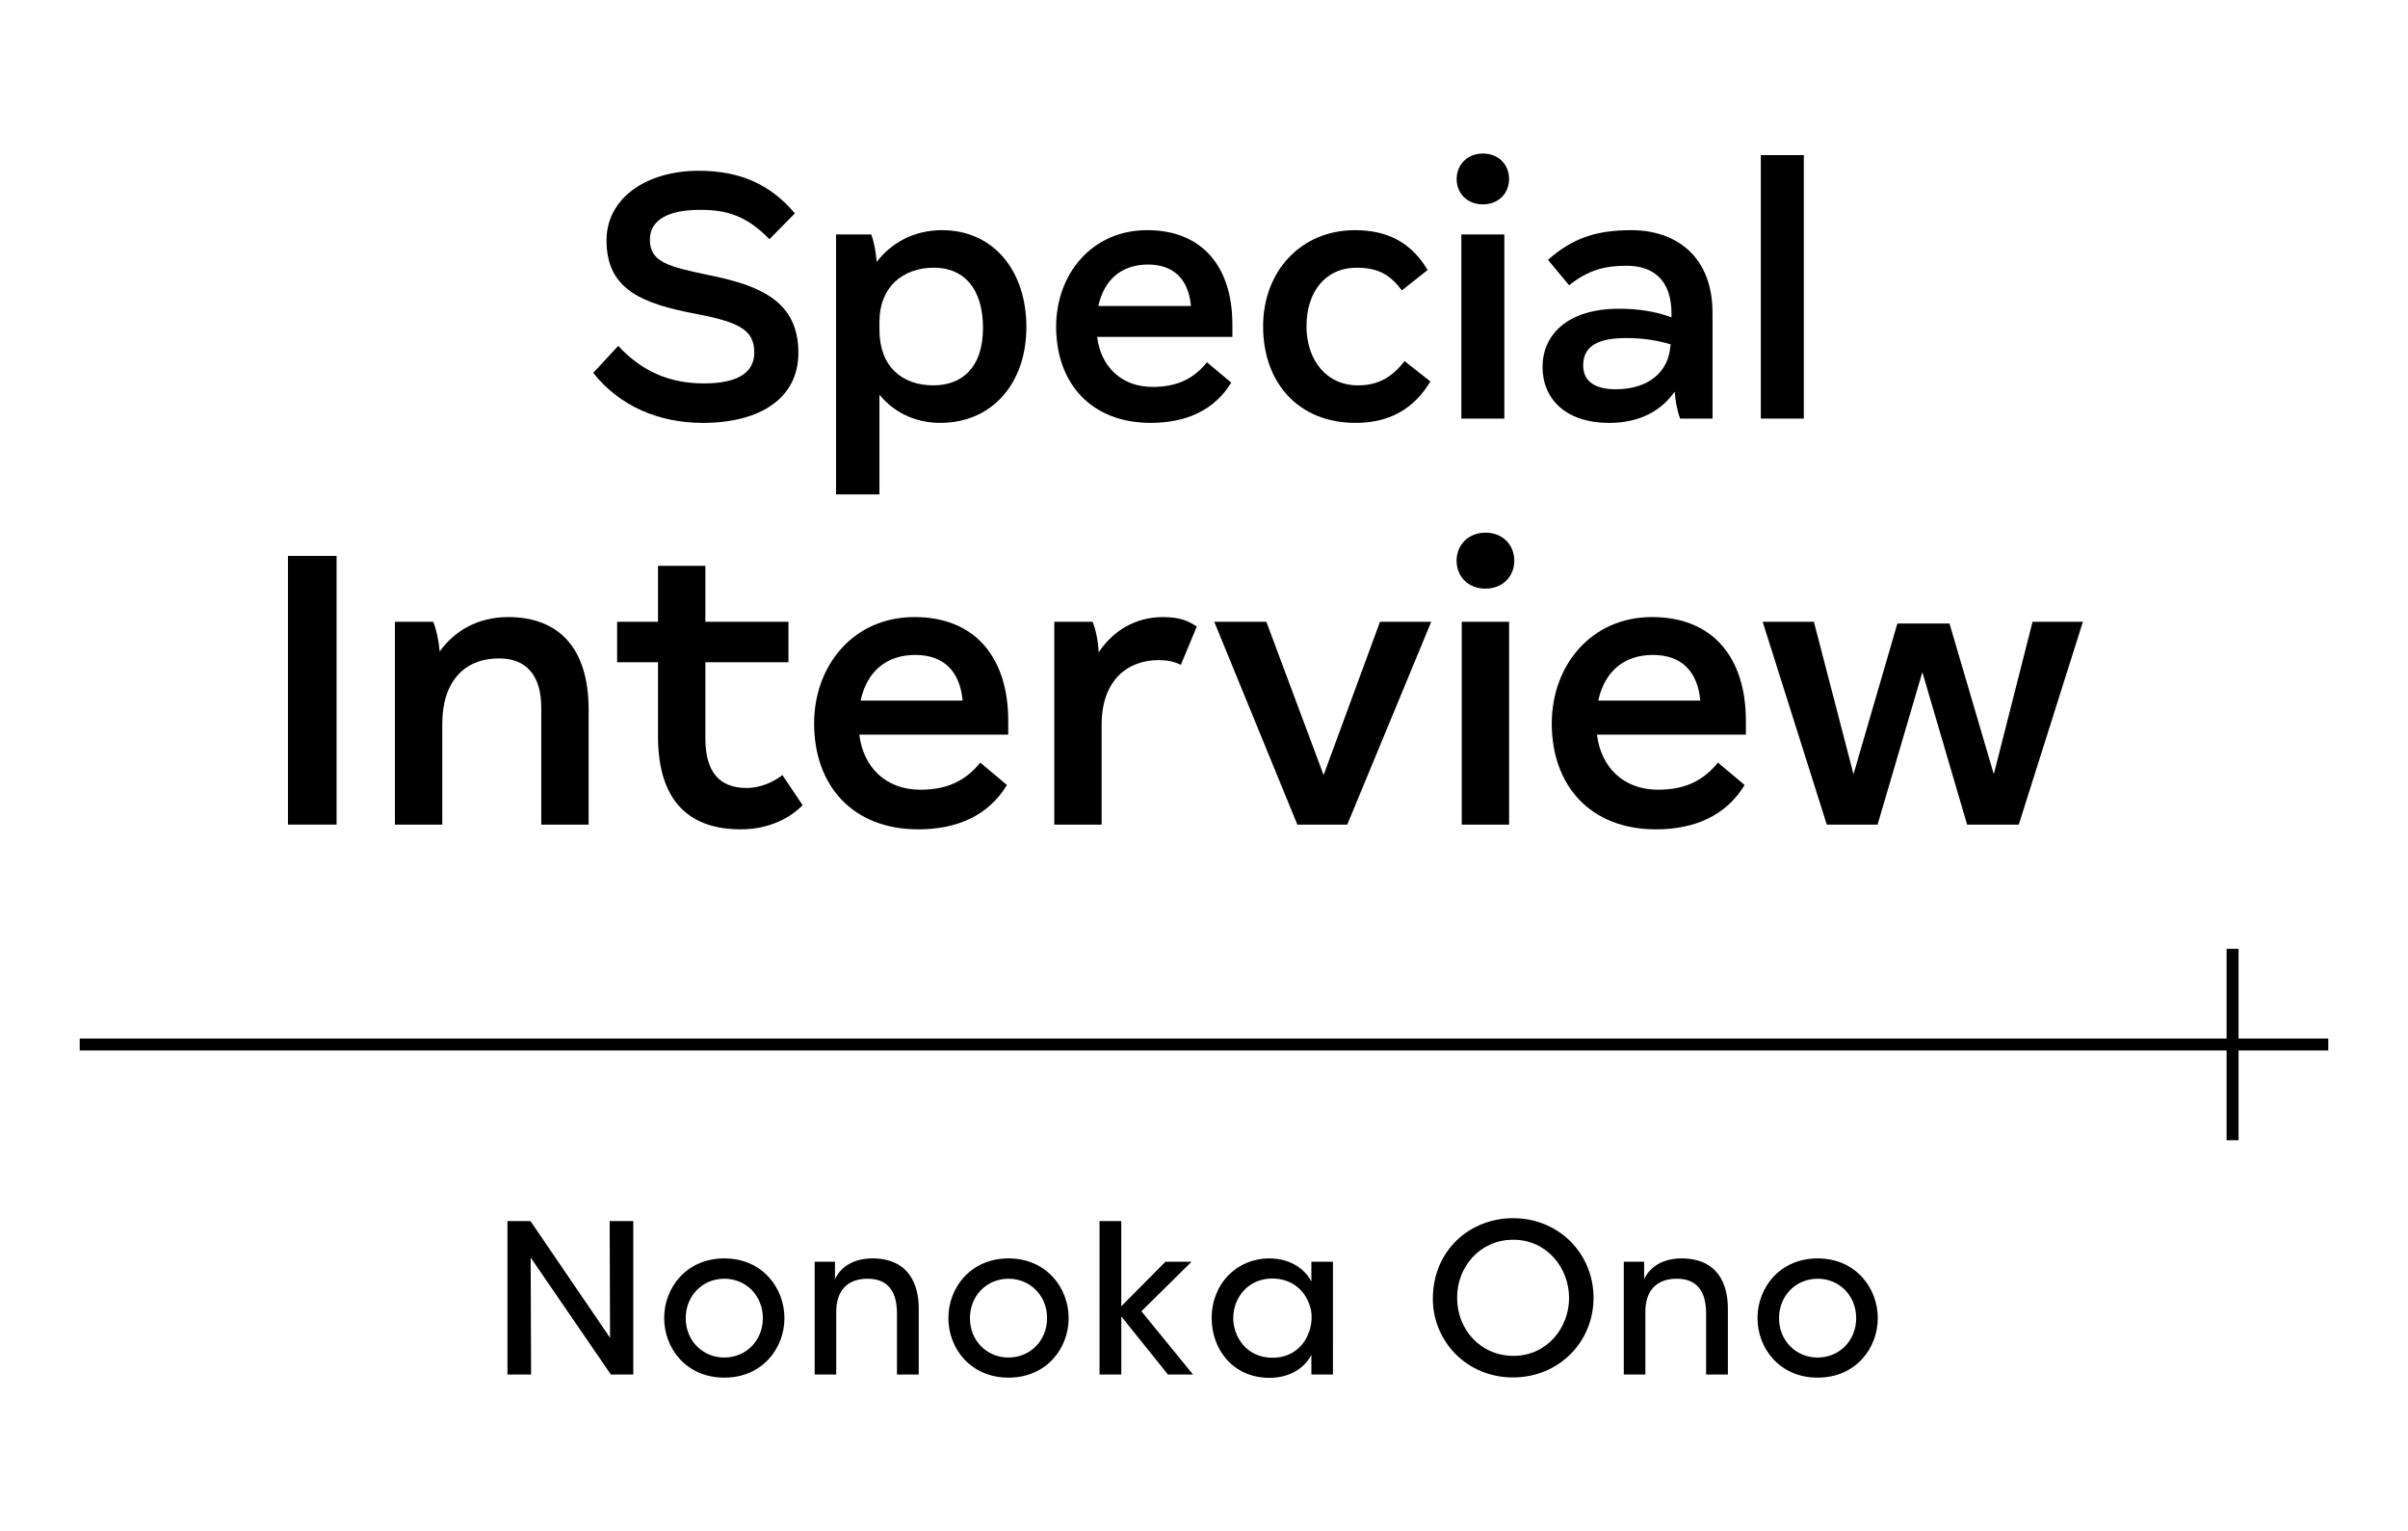
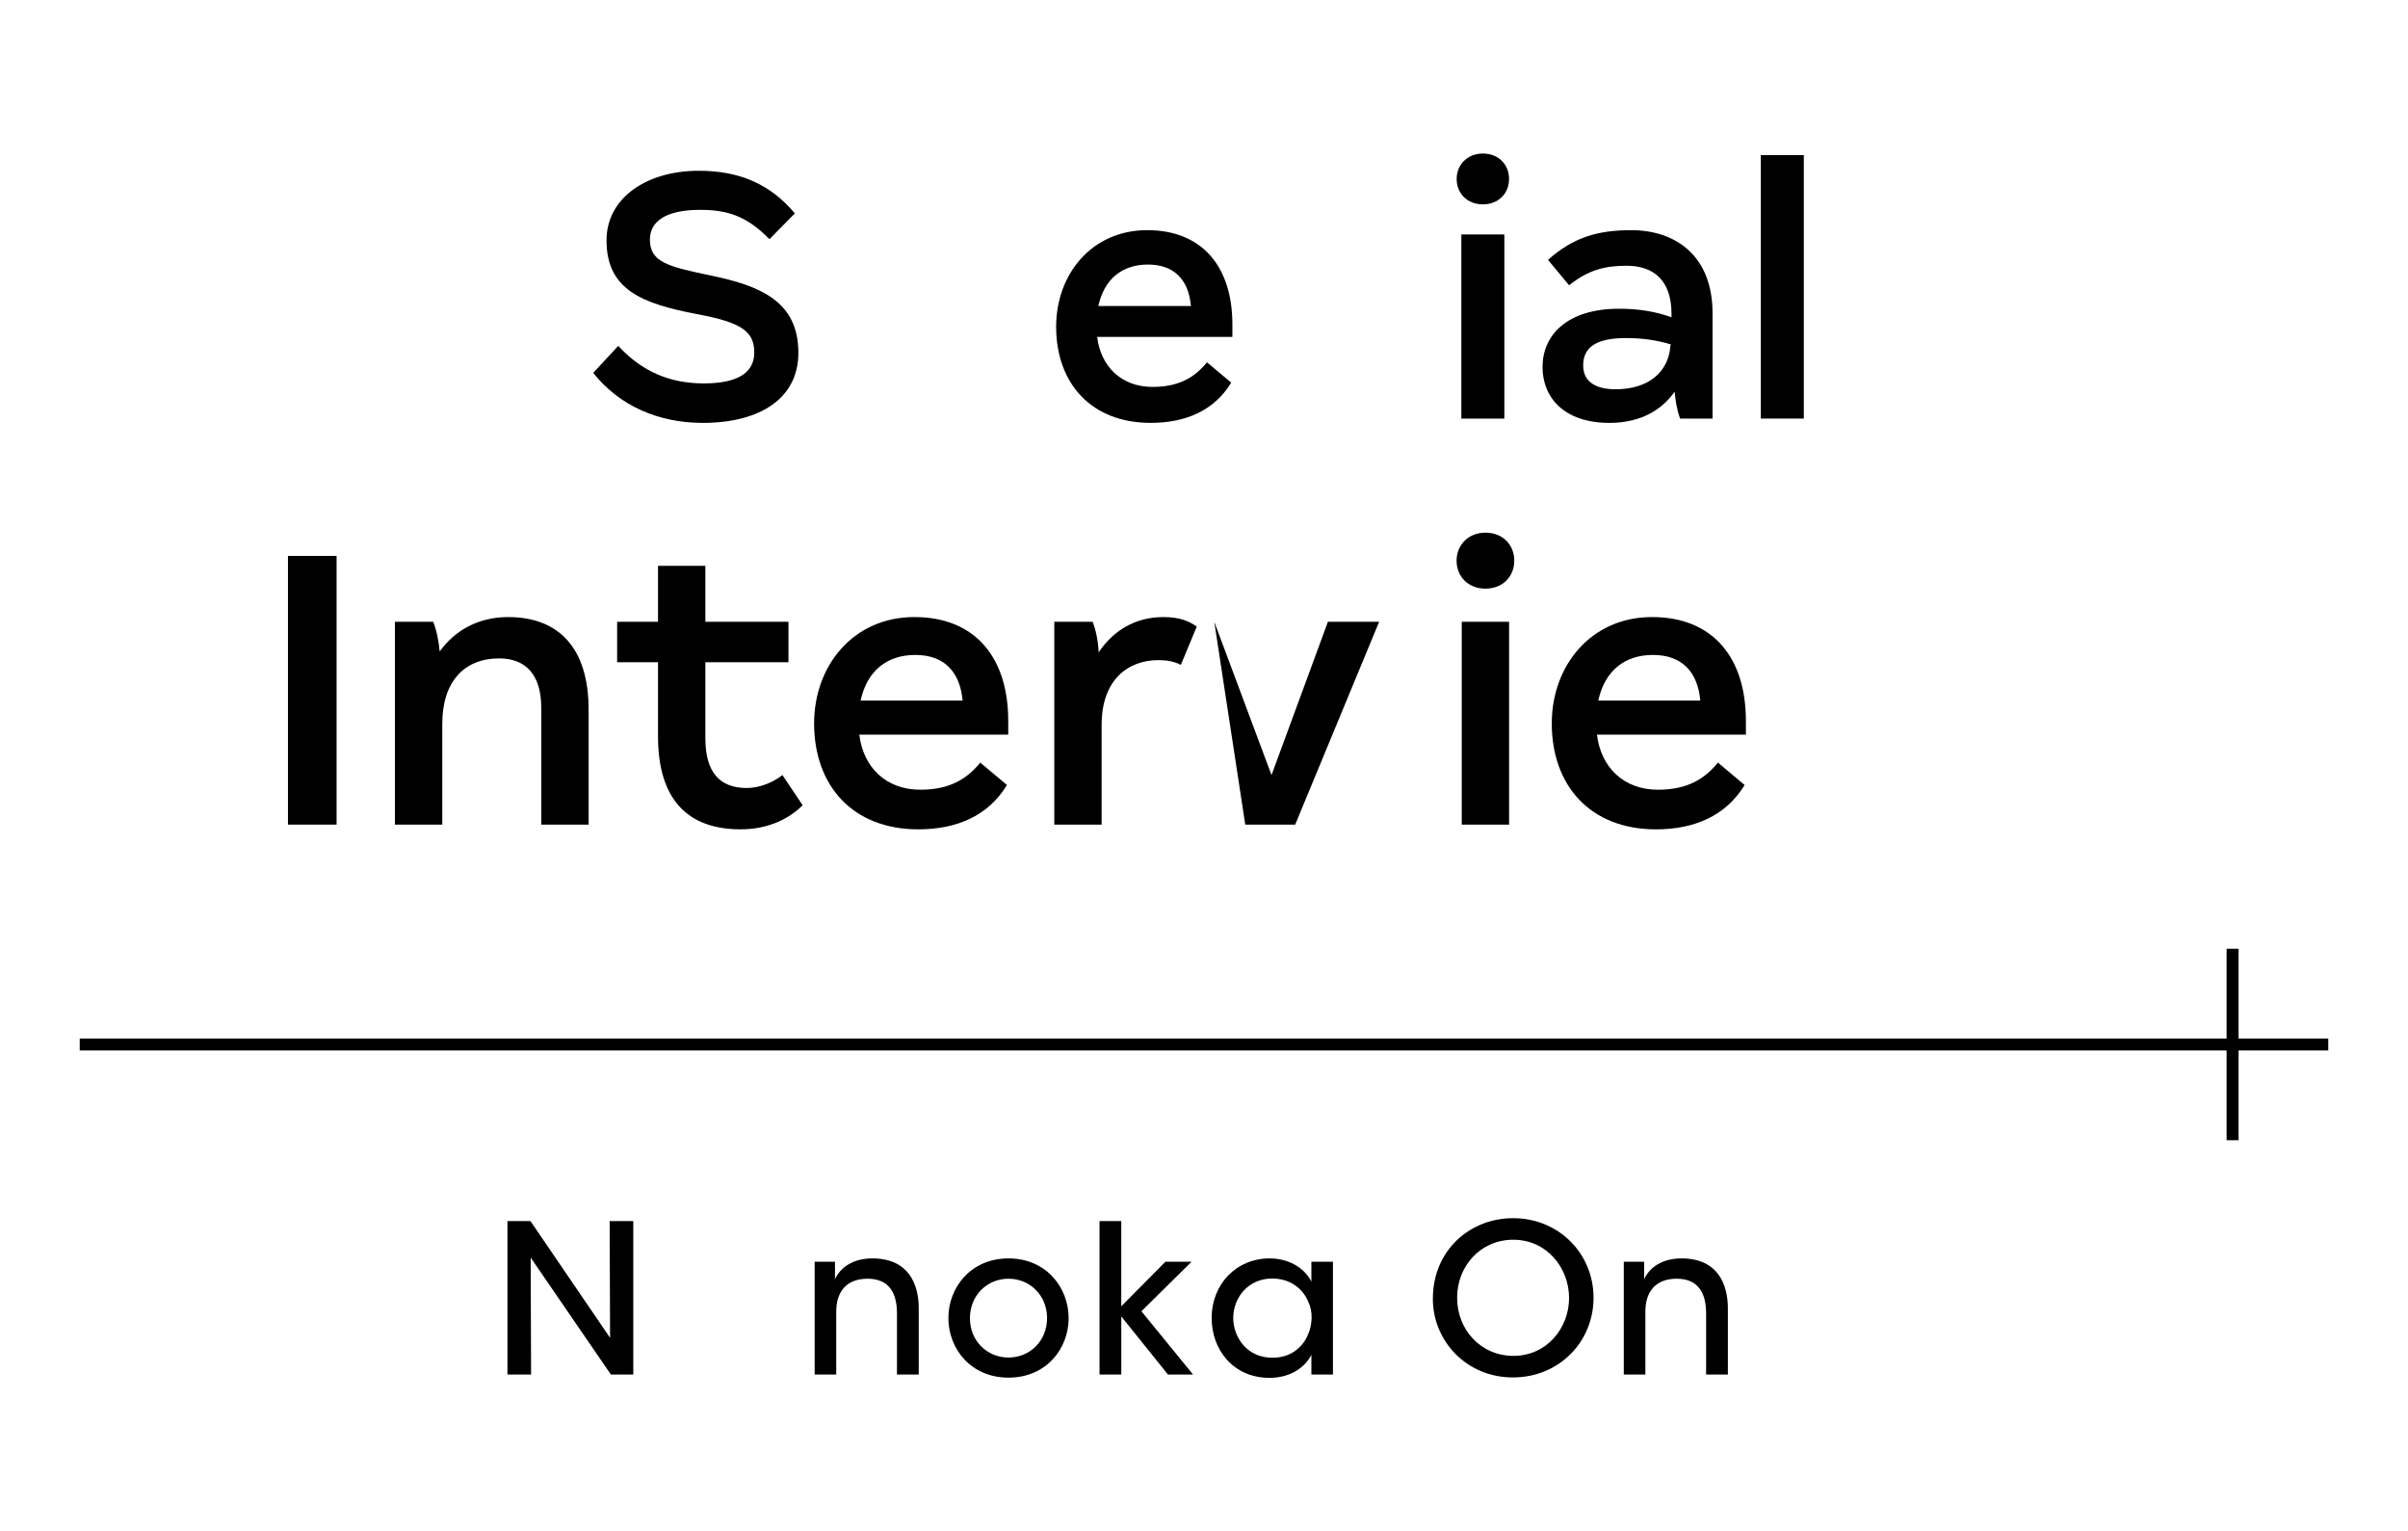
<svg xmlns="http://www.w3.org/2000/svg" version="1.1" id="レイヤー_1" x="0px" y="0px" viewBox="0 0 151 96" style="enable-background:new 0 0 151 96;" xml:space="preserve">
  <style type="text/css">
	.st0{fill:none;stroke:#000000;stroke-width:0.75;stroke-miterlimit:10;}
</style>
  <g>
    <g>
      <g>
        <path d="M37.201,23.373l1.568-1.691c1.471,1.593,3.21,2.353,5.367,2.353     c2.303,0,3.161-0.784,3.161-1.936c0-1.348-0.834-1.887-3.554-2.401     c-3.504-0.662-5.71-1.544-5.71-4.631c0-2.647,2.5-4.362,5.783-4.362     c2.524,0,4.46,0.809,6.028,2.671l-1.593,1.617     c-1.47-1.495-2.695-1.838-4.361-1.838c-2.108,0-3.137,0.71-3.137,1.862     c0,1.421,1.151,1.691,3.7,2.23c3.283,0.662,5.611,1.667,5.611,4.877     c0,2.793-2.328,4.386-6.004,4.386C41.318,26.509,38.842,25.456,37.201,23.373z" />
-         <path d="M52.427,14.698h2.206c0.195,0.515,0.294,1.152,0.343,1.715     c0.956-1.226,2.377-1.985,4.093-1.985c3.234,0,5.293,2.548,5.293,6.077     s-2.156,6.004-5.392,6.004c-1.617,0-2.94-0.686-3.822-1.764v6.249h-2.721     V14.698z M61.641,20.555c0-2.549-1.273-3.774-3.062-3.774     c-1.985,0-3.431,1.225-3.431,3.381v0.515c0,2.328,1.445,3.48,3.382,3.48     C60.269,24.157,61.641,23.103,61.641,20.555z" />
        <path d="M66.228,20.481c0-3.284,2.229-6.053,5.709-6.053     c3.48,0,5.343,2.328,5.343,5.906v0.784h-8.479     c0.221,1.838,1.495,3.137,3.48,3.137c1.69,0,2.671-0.637,3.406-1.544     l1.52,1.274c-1.054,1.74-2.843,2.524-5.049,2.524     C68.409,26.509,66.228,24.01,66.228,20.481z M74.682,19.182     c-0.147-1.642-1.054-2.598-2.695-2.598c-1.618,0-2.745,0.907-3.112,2.598     H74.682z" />
-         <path d="M79.206,20.457c0-3.431,2.353-6.028,5.759-6.028     c1.862,0,3.455,0.637,4.558,2.5l-1.617,1.274     c-0.711-0.956-1.471-1.421-2.818-1.421c-2.01,0-3.161,1.543-3.161,3.676     c0,2.083,1.226,3.7,3.234,3.7c1.373,0,2.206-0.613,2.917-1.52l1.617,1.274     c-1.054,1.765-2.622,2.598-4.681,2.598     C81.386,26.509,79.206,23.961,79.206,20.457z" />
        <path d="M91.344,11.218c0-0.882,0.662-1.593,1.642-1.593     c1.005,0,1.643,0.71,1.643,1.593c0,0.907-0.662,1.593-1.643,1.593     C92.006,12.811,91.344,12.125,91.344,11.218z M91.638,14.698h2.696v11.542h-2.696     V14.698z" />
        <path d="M96.729,23.005c0-1.96,1.494-3.651,4.803-3.651     c1.201,0,2.304,0.172,3.284,0.539v-0.22c0-2.157-1.177-3.014-2.818-3.014     c-1.323,0-2.377,0.245-3.603,1.225l-1.323-1.593     c1.568-1.397,3.088-1.862,5.22-1.862c2.794,0,5.097,1.617,5.097,5.195v6.617     h-2.033c-0.221-0.613-0.295-1.176-0.344-1.691     c-0.76,1.103-2.083,1.96-4.092,1.96     C98.077,26.509,96.729,24.917,96.729,23.005z M104.742,21.731l0.024-0.147     c-0.931-0.27-1.788-0.392-2.817-0.392c-1.937,0-2.672,0.637-2.672,1.716     c0,1.103,0.907,1.495,2.034,1.495C103.419,24.402,104.62,23.275,104.742,21.731z" />
        <path d="M110.417,9.723h2.696v16.517h-2.696V9.723z" />
      </g>
      <g>
        <path d="M38.256,83.866l-0.026-7.319h1.482v9.621h-1.404l-5.031-7.333l0.026,7.333     h-1.482v-9.621h1.443L38.256,83.866z" />
-         <path d="M41.649,82.618c0-1.885,1.391-3.731,3.77-3.731s3.771,1.846,3.771,3.744     s-1.392,3.731-3.771,3.731s-3.77-1.833-3.77-3.731V82.618z M43.001,82.644     c0,1.404,1.066,2.457,2.418,2.457c1.353,0,2.418-1.053,2.418-2.47     s-1.065-2.47-2.418-2.47c-1.352,0-2.418,1.053-2.418,2.47V82.644z" />
        <path d="M51.086,79.095h1.274v1.092c0.338-0.729,1.131-1.313,2.392-1.3     c2.263,0.026,2.86,1.664,2.86,3.133v4.147h-1.365v-3.835     c0-1.274-0.494-2.184-1.872-2.171c-1.326,0.013-1.937,0.845-1.937,2.067v3.939     h-1.353V79.095z" />
        <path d="M59.471,82.618c0-1.885,1.391-3.731,3.77-3.731     c2.379,0,3.771,1.846,3.771,3.744s-1.392,3.731-3.771,3.731     c-2.379,0-3.77-1.833-3.77-3.731V82.618z M60.823,82.644     c0,1.404,1.066,2.457,2.418,2.457c1.353,0,2.418-1.053,2.418-2.47     s-1.065-2.47-2.418-2.47c-1.352,0-2.418,1.053-2.418,2.47V82.644z" />
        <path d="M68.948,76.546h1.365v5.343l2.77-2.795h1.638l-3.146,3.107l3.237,3.965     h-1.573l-2.925-3.64v3.64h-1.365V76.546z" />
        <path d="M83.586,86.167H82.234v-1.235c-0.494,0.949-1.508,1.443-2.626,1.443     c-2.275,0-3.627-1.768-3.627-3.744c0-2.158,1.572-3.744,3.627-3.744     c1.404,0,2.301,0.78,2.626,1.456v-1.248h1.352V86.167z M77.333,82.657     c0.013,1.053,0.754,2.457,2.47,2.457c1.079,0,1.847-0.598,2.197-1.404     c0.156-0.325,0.234-0.689,0.247-1.053c0.014-0.364-0.052-0.728-0.208-1.053     c-0.338-0.819-1.131-1.456-2.262-1.456c-1.482,0-2.444,1.17-2.444,2.496     V82.657z" />
        <path d="M89.852,81.409c0-3.029,2.327-5.044,5.031-5.044     c2.873,0,5.044,2.223,5.044,4.992s-2.171,4.992-5.058,4.992     c-2.898,0-5.018-2.275-5.018-4.927V81.409z M91.373,81.357     c0,2.002,1.482,3.64,3.536,3.64c2.094,0,3.484-1.755,3.484-3.627     c0-1.885-1.391-3.653-3.497-3.653c-2.093,0-3.523,1.69-3.523,3.627V81.357z" />
        <path d="M101.825,79.095h1.274v1.092c0.338-0.729,1.131-1.313,2.392-1.3     c2.263,0.026,2.86,1.664,2.86,3.133v4.147h-1.365v-3.835     c0-1.274-0.494-2.184-1.872-2.171c-1.326,0.013-1.937,0.845-1.937,2.067v3.939     h-1.353V79.095z" />
-         <path d="M110.21,82.618c0-1.885,1.391-3.731,3.77-3.731s3.771,1.846,3.771,3.744     s-1.392,3.731-3.771,3.731s-3.77-1.833-3.77-3.731V82.618z M111.561,82.644     c0,1.404,1.066,2.457,2.418,2.457c1.353,0,2.418-1.053,2.418-2.47     s-1.065-2.47-2.418-2.47c-1.352,0-2.418,1.053-2.418,2.47V82.644z" />
      </g>
      <g>
        <path d="M18.057,34.849h3.05v16.844h-3.05V34.849z" />
        <path d="M24.764,38.979h2.402c0.216,0.54,0.351,1.242,0.405,1.863     c0.945-1.323,2.429-2.159,4.292-2.159c3.158,0,5.048,1.917,5.048,5.803v7.207     h-2.969v-7.315c0-2.079-0.972-3.104-2.645-3.104     c-2.159,0-3.563,1.431-3.563,4.103v6.316h-2.969V38.979z" />
        <path d="M41.263,46.159v-4.643h-2.564v-2.537h2.564v-3.509h2.969v3.509h5.21v2.537     h-5.21v4.778c0,2.105,0.891,3.104,2.591,3.104c0.783,0,1.62-0.324,2.24-0.81     l1.269,1.89c-0.945,0.945-2.294,1.511-3.887,1.511     C43.179,51.989,41.263,50.181,41.263,46.159z" />
        <path d="M51.051,45.349c0-3.617,2.456-6.667,6.289-6.667s5.884,2.564,5.884,6.505     v0.864h-9.339c0.243,2.025,1.646,3.455,3.833,3.455     c1.862,0,2.942-0.702,3.752-1.7l1.674,1.404     c-1.161,1.917-3.131,2.78-5.561,2.78     C53.453,51.989,51.051,49.236,51.051,45.349z M60.363,43.918     c-0.162-1.809-1.161-2.861-2.969-2.861c-1.781,0-3.023,0.999-3.428,2.861     H60.363z" />
        <path d="M66.113,38.979h2.402c0.216,0.54,0.351,1.242,0.378,1.917     c0.918-1.377,2.321-2.213,4.049-2.213c1.026,0,1.593,0.243,2.105,0.594     l-0.999,2.402c-0.432-0.216-0.864-0.297-1.404-0.297     c-1.917,0-3.563,1.242-3.563,4.049v6.262h-2.969V38.979z" />
-         <path d="M76.144,38.979h3.266l3.59,9.609l3.536-9.609h3.212l-5.264,12.714h-3.131     L76.144,38.979z" />
+         <path d="M76.144,38.979l3.59,9.609l3.536-9.609h3.212l-5.264,12.714h-3.131     L76.144,38.979z" />
        <path d="M91.339,35.146c0-0.972,0.729-1.754,1.809-1.754     c1.107,0,1.809,0.783,1.809,1.754c0,0.999-0.729,1.755-1.809,1.755     C92.068,36.9,91.339,36.144,91.339,35.146z M91.663,38.979h2.969v12.714h-2.969     V38.979z" />
        <path d="M97.308,45.349c0-3.617,2.456-6.667,6.289-6.667s5.884,2.564,5.884,6.505     v0.864h-9.339c0.243,2.025,1.646,3.455,3.833,3.455     c1.862,0,2.942-0.702,3.752-1.7l1.674,1.404     c-1.161,1.917-3.131,2.78-5.561,2.78     C99.711,51.989,97.308,49.236,97.308,45.349z M106.621,43.918     c-0.162-1.809-1.161-2.861-2.969-2.861c-1.781,0-3.023,0.999-3.428,2.861     H106.621z" />
-         <path d="M110.533,38.979h3.212l2.483,9.555l2.753-9.448h3.266l2.78,9.448     l2.429-9.555h3.158l-4.022,12.714h-3.239l-2.807-9.555l-2.807,9.555h-3.185     L110.533,38.979z" />
      </g>
      <line class="st0" x1="146" y1="65.478" x2="5" y2="65.478" />
      <line class="st0" x1="140" y1="59.478" x2="140" y2="71.478" />
    </g>
  </g>
</svg>